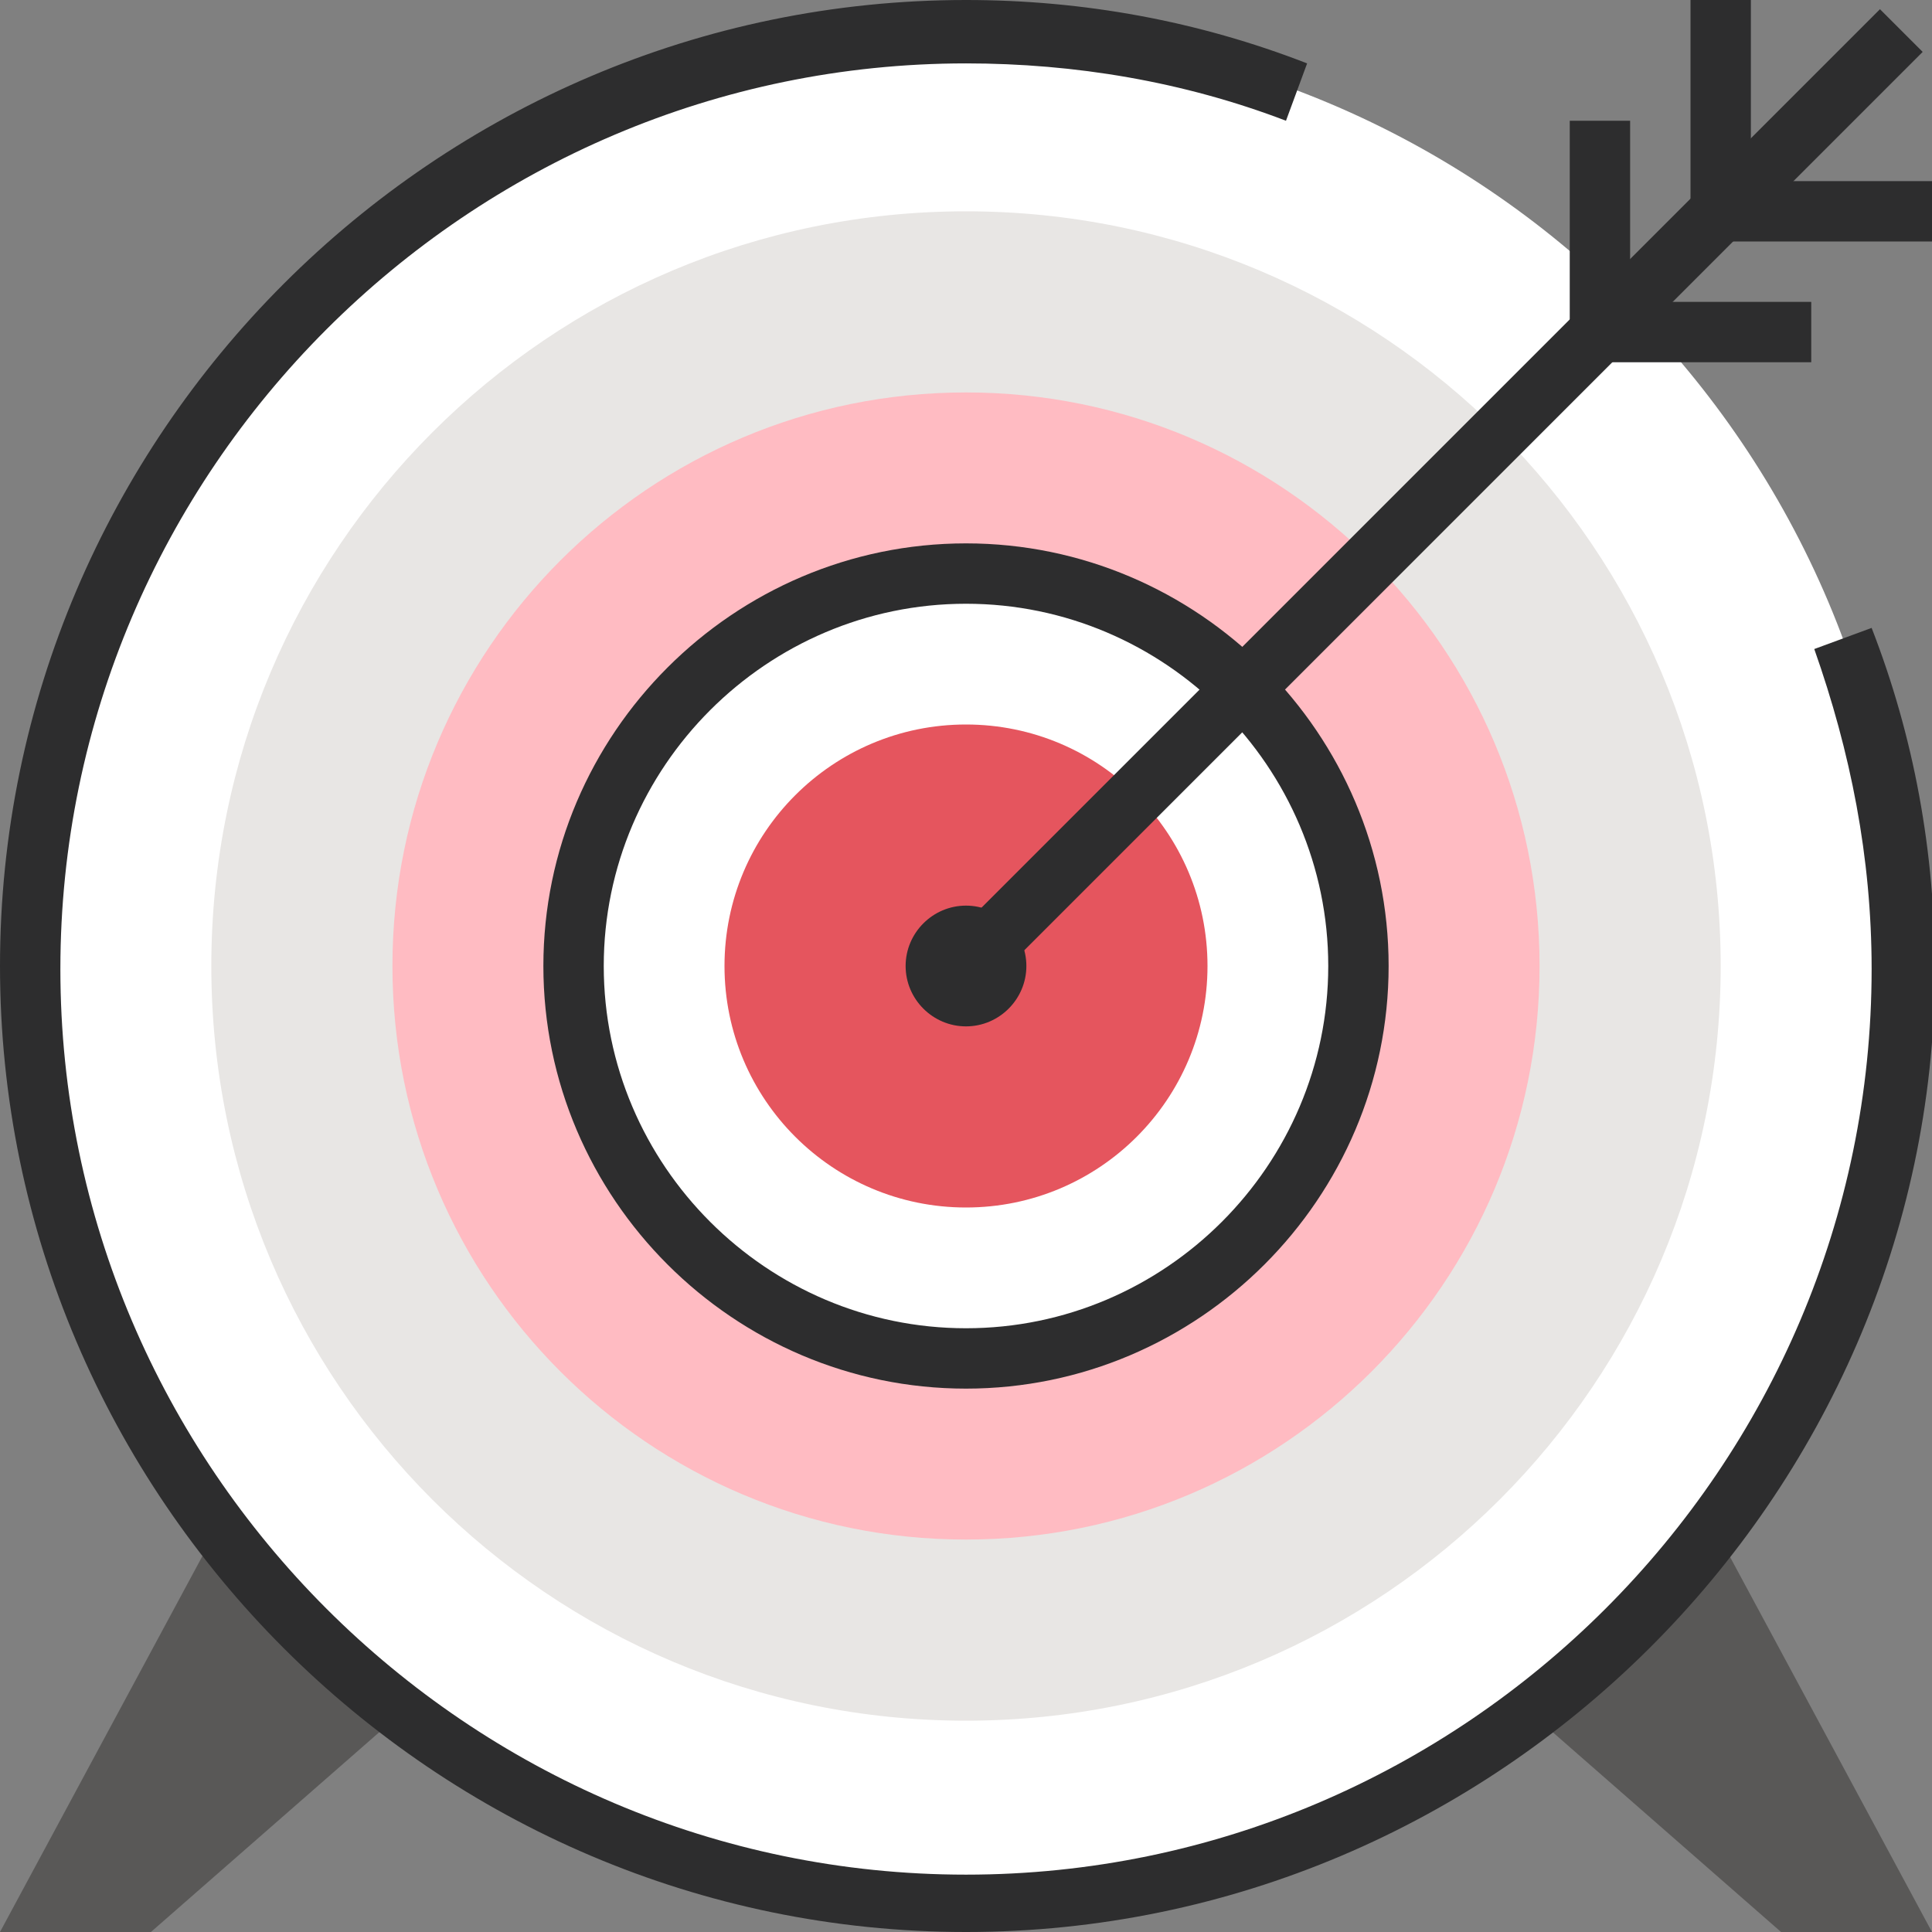
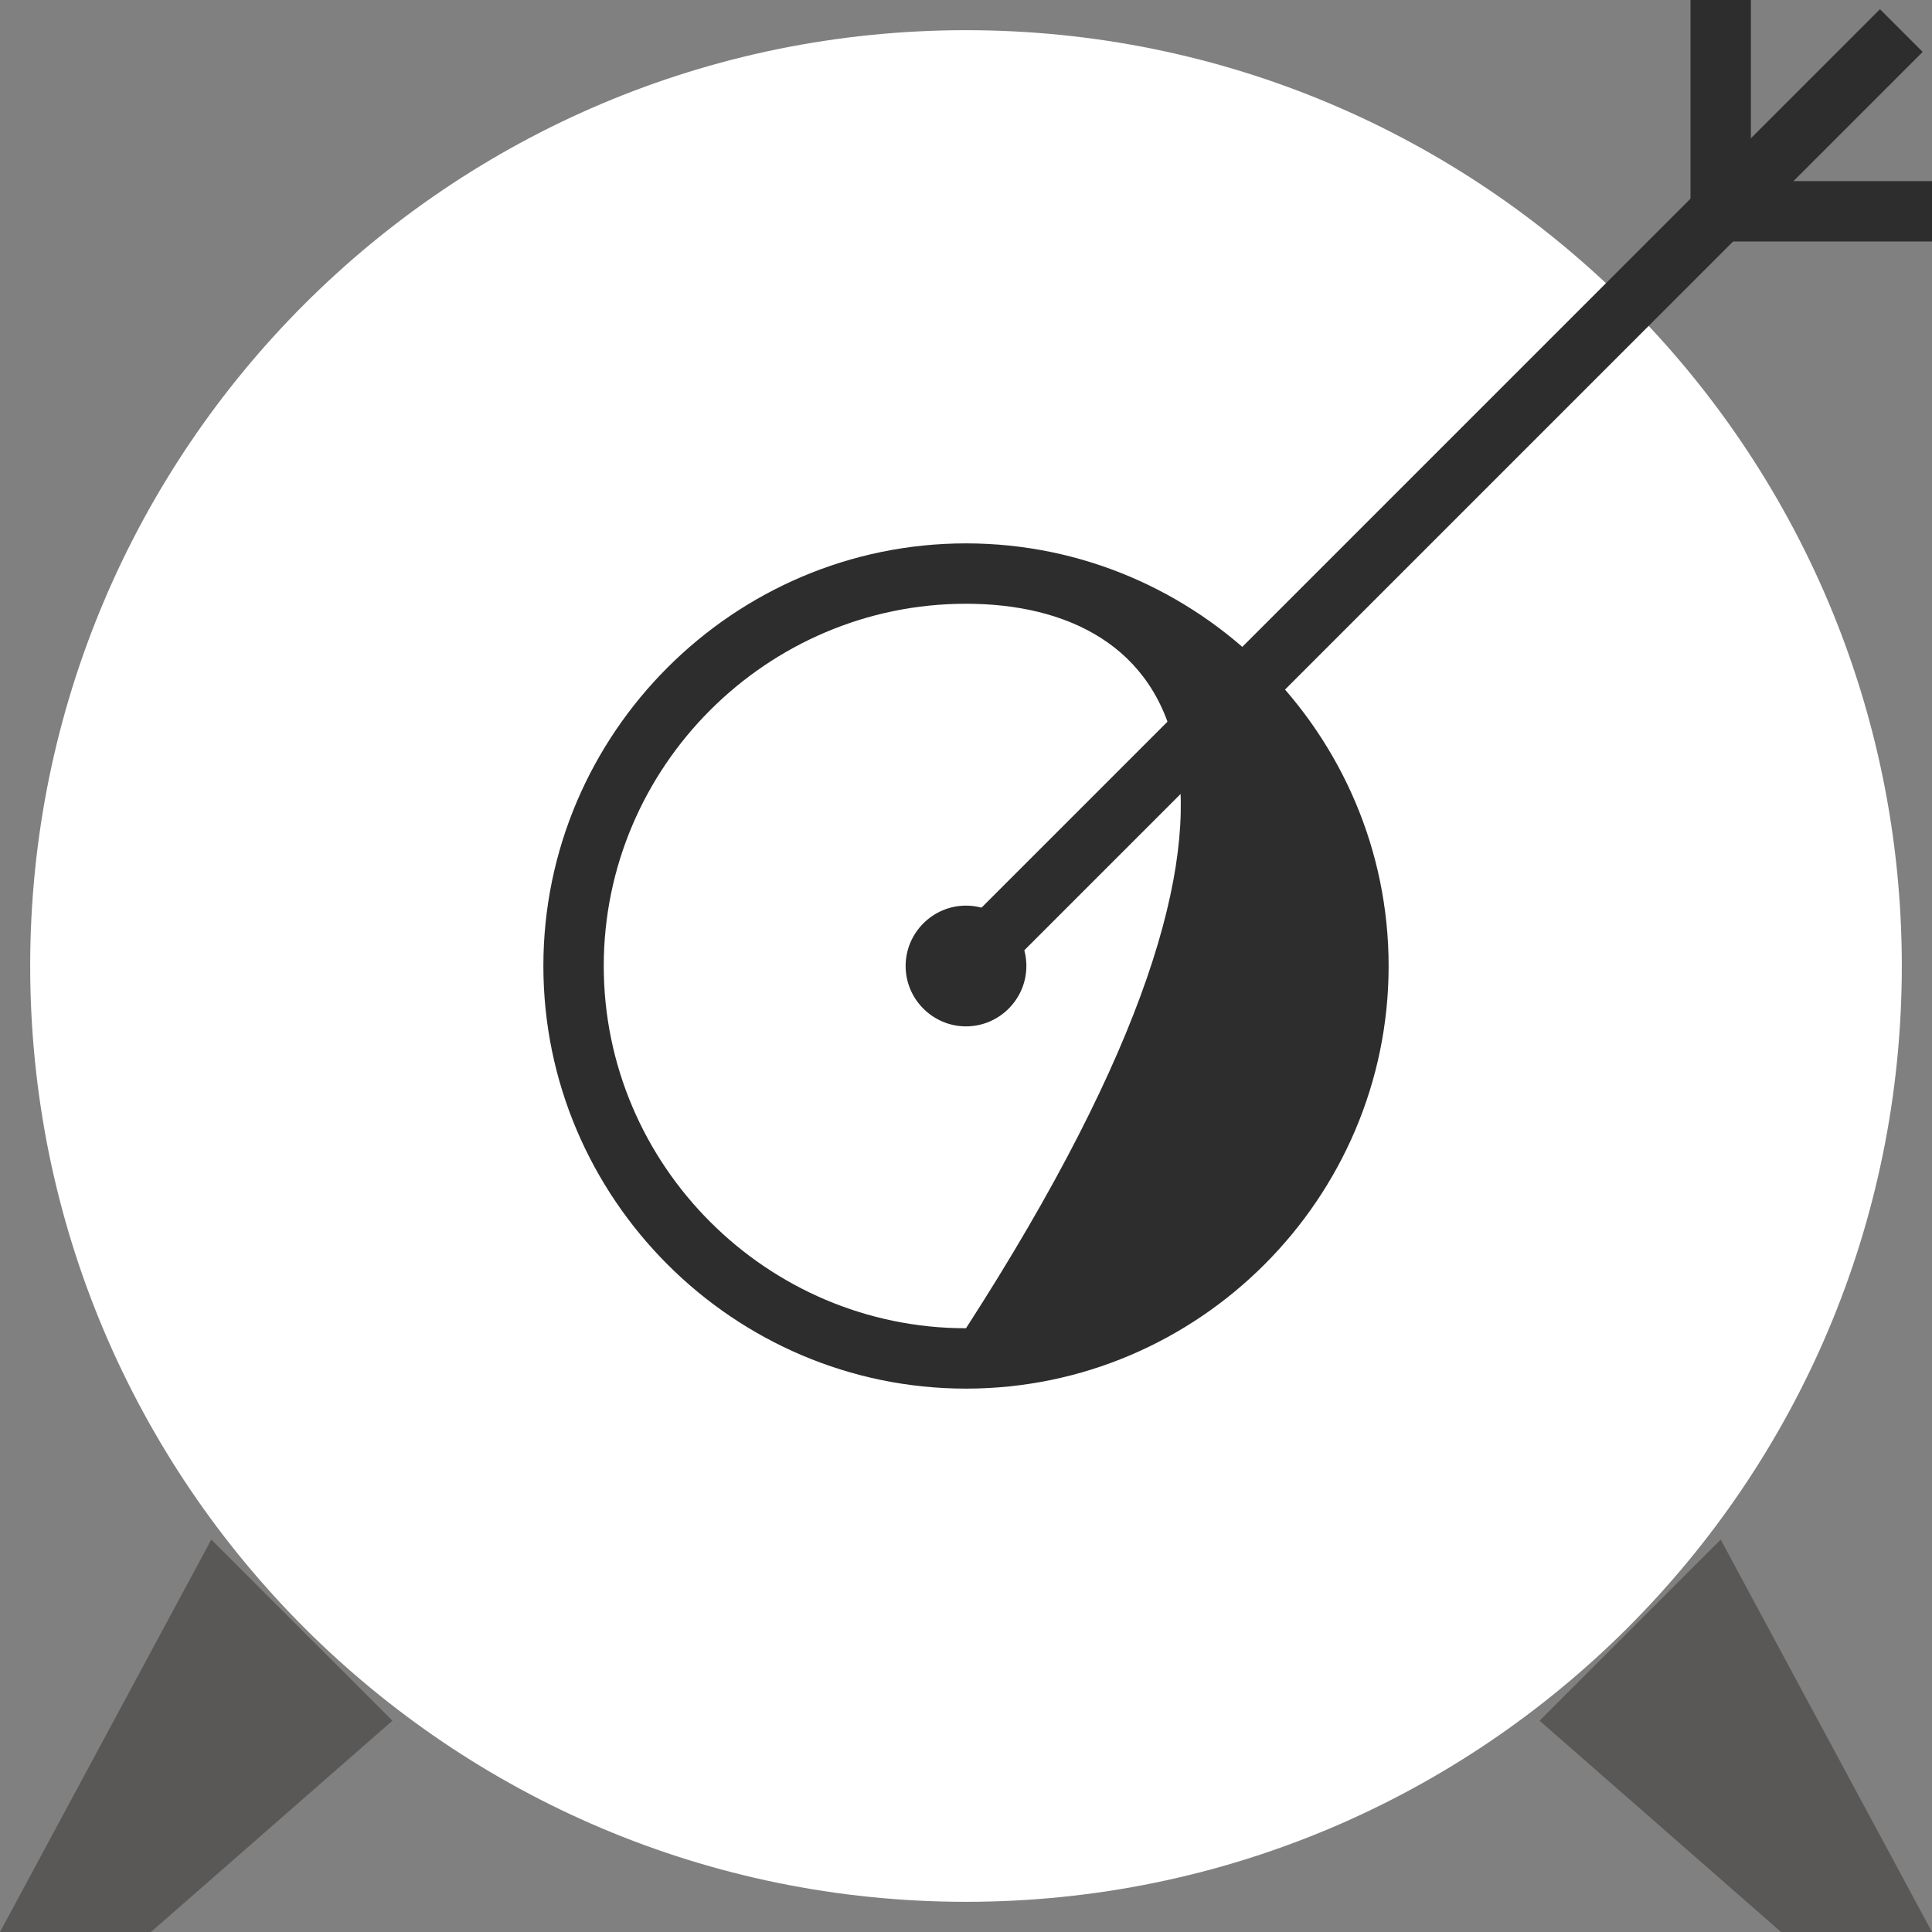
<svg xmlns="http://www.w3.org/2000/svg" width="64" height="64" viewBox="0 0 64 64" fill="none">
  <rect x="0" y="0" width="64" height="64" fill="#808080" stroke="none" />
  <g clip-path="url(#clip0)">
    <path d="M13 57L5 64H0L7 51L13 57Z" fill="#595857" />
    <path d="M51 57L59 64H64L57 51L51 57Z" fill="#595857" />
    <path d="M32 63C49.121 63 63 49.121 63 32C63 14.879 49.121 1 32 1C14.879 1 1 14.879 1 32C1 49.121 14.879 63 32 63Z" fill="white" />
-     <path d="M32 57C45.807 57 57 45.807 57 32C57 18.193 45.807 7 32 7C18.193 7 7 18.193 7 32C7 45.807 18.193 57 32 57Z" fill="#E8E6E4" />
-     <path d="M32 51C42.493 51 51 42.493 51 32C51 21.507 42.493 13 32 13C21.507 13 13 21.507 13 32C13 42.493 21.507 51 32 51Z" fill="#FFBBC2" />
    <path d="M32 45C39.18 45 45 39.18 45 32C45 24.82 39.18 19 32 19C24.82 19 19 24.82 19 32C19 39.18 24.82 45 32 45Z" fill="white" />
-     <path d="M32 40C36.418 40 40 36.418 40 32C40 27.582 36.418 24 32 24C27.582 24 24 27.582 24 32C24 36.418 27.582 40 32 40Z" fill="#E5555E" />
-     <path d="M32 64C14.4 64 0 49.6 0 32C0 14.4 14.4 0 32 0C35.9 0 39.7 0.7 43.3 2.1L42.6 4C39.2 2.7 35.6 2.1 32 2.1C15.5 2.1 2 15.6 2 32.1C2 48.6 15.5 62.1 32 62.1C48.5 62.1 62 48.6 62 32.1C62 28.4 61.3 24.9 60.1 21.5L62 20.8C63.4 24.4 64.1 28.2 64.1 32.2C64 49.6 49.6 64 32 64Z" fill="#2D2D2E" />
    <path d="M63.691 1.719L62.276 0.305L31.305 31.276L32.72 32.69L63.691 1.719Z" fill="#2D2D2E" />
    <path d="M64 8H56V0H58V6H64V8Z" fill="#2D2D2E" />
-     <path d="M60 12H52V4H54V10H60V12Z" fill="#2D2D2E" />
-     <path d="M32 46C24.3 46 18 39.7 18 32C18 24.3 24.3 18 32 18C39.7 18 46 24.3 46 32C46 39.7 39.7 46 32 46ZM32 20C25.4 20 20 25.4 20 32C20 38.6 25.4 44 32 44C38.6 44 44 38.6 44 32C44 25.4 38.6 20 32 20Z" fill="#2D2D2E" />
+     <path d="M32 46C24.3 46 18 39.7 18 32C18 24.3 24.3 18 32 18C39.7 18 46 24.3 46 32C46 39.7 39.7 46 32 46ZM32 20C25.4 20 20 25.4 20 32C20 38.6 25.4 44 32 44C44 25.4 38.6 20 32 20Z" fill="#2D2D2E" />
    <path d="M32 34C30.9 34 30 33.1 30 32C30 30.9 30.9 30 32 30C33.1 30 34 30.9 34 32C34 33.1 33.1 34 32 34Z" fill="#2D2D2E" />
  </g>
  <defs>
    <clipPath id="clip0">
      <rect width="64" height="64" fill="white" />
    </clipPath>
  </defs>
</svg>